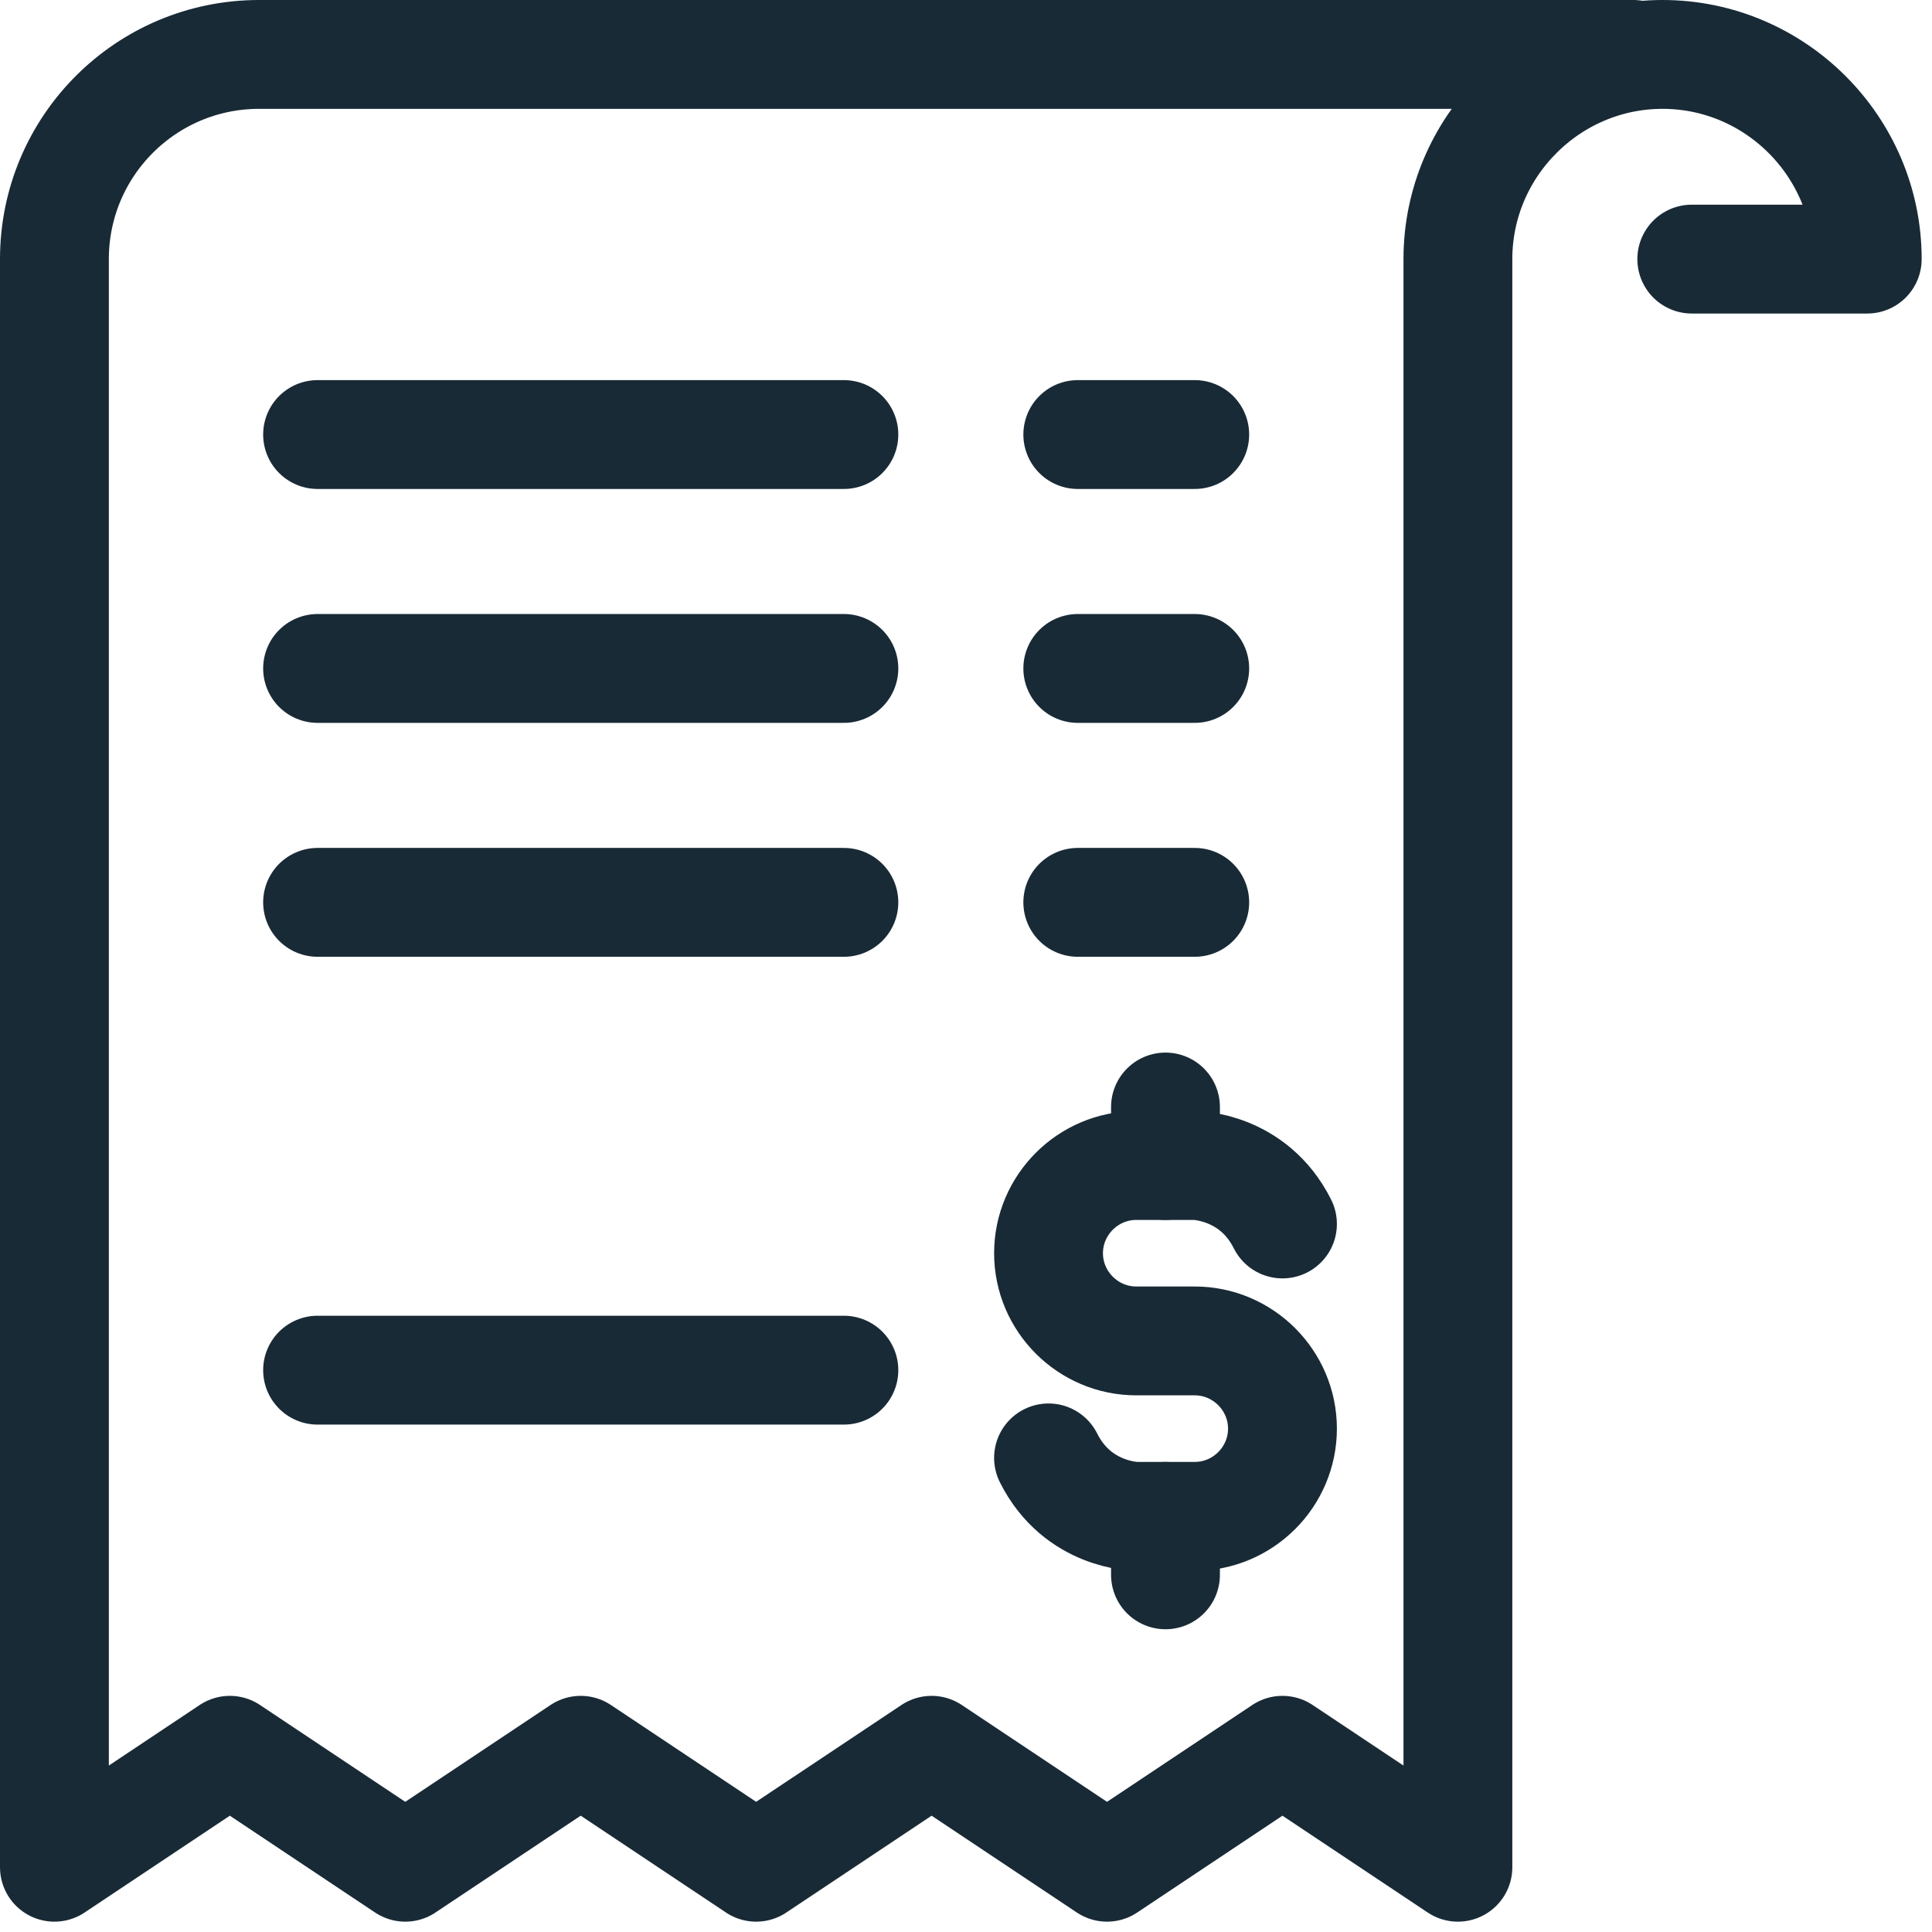
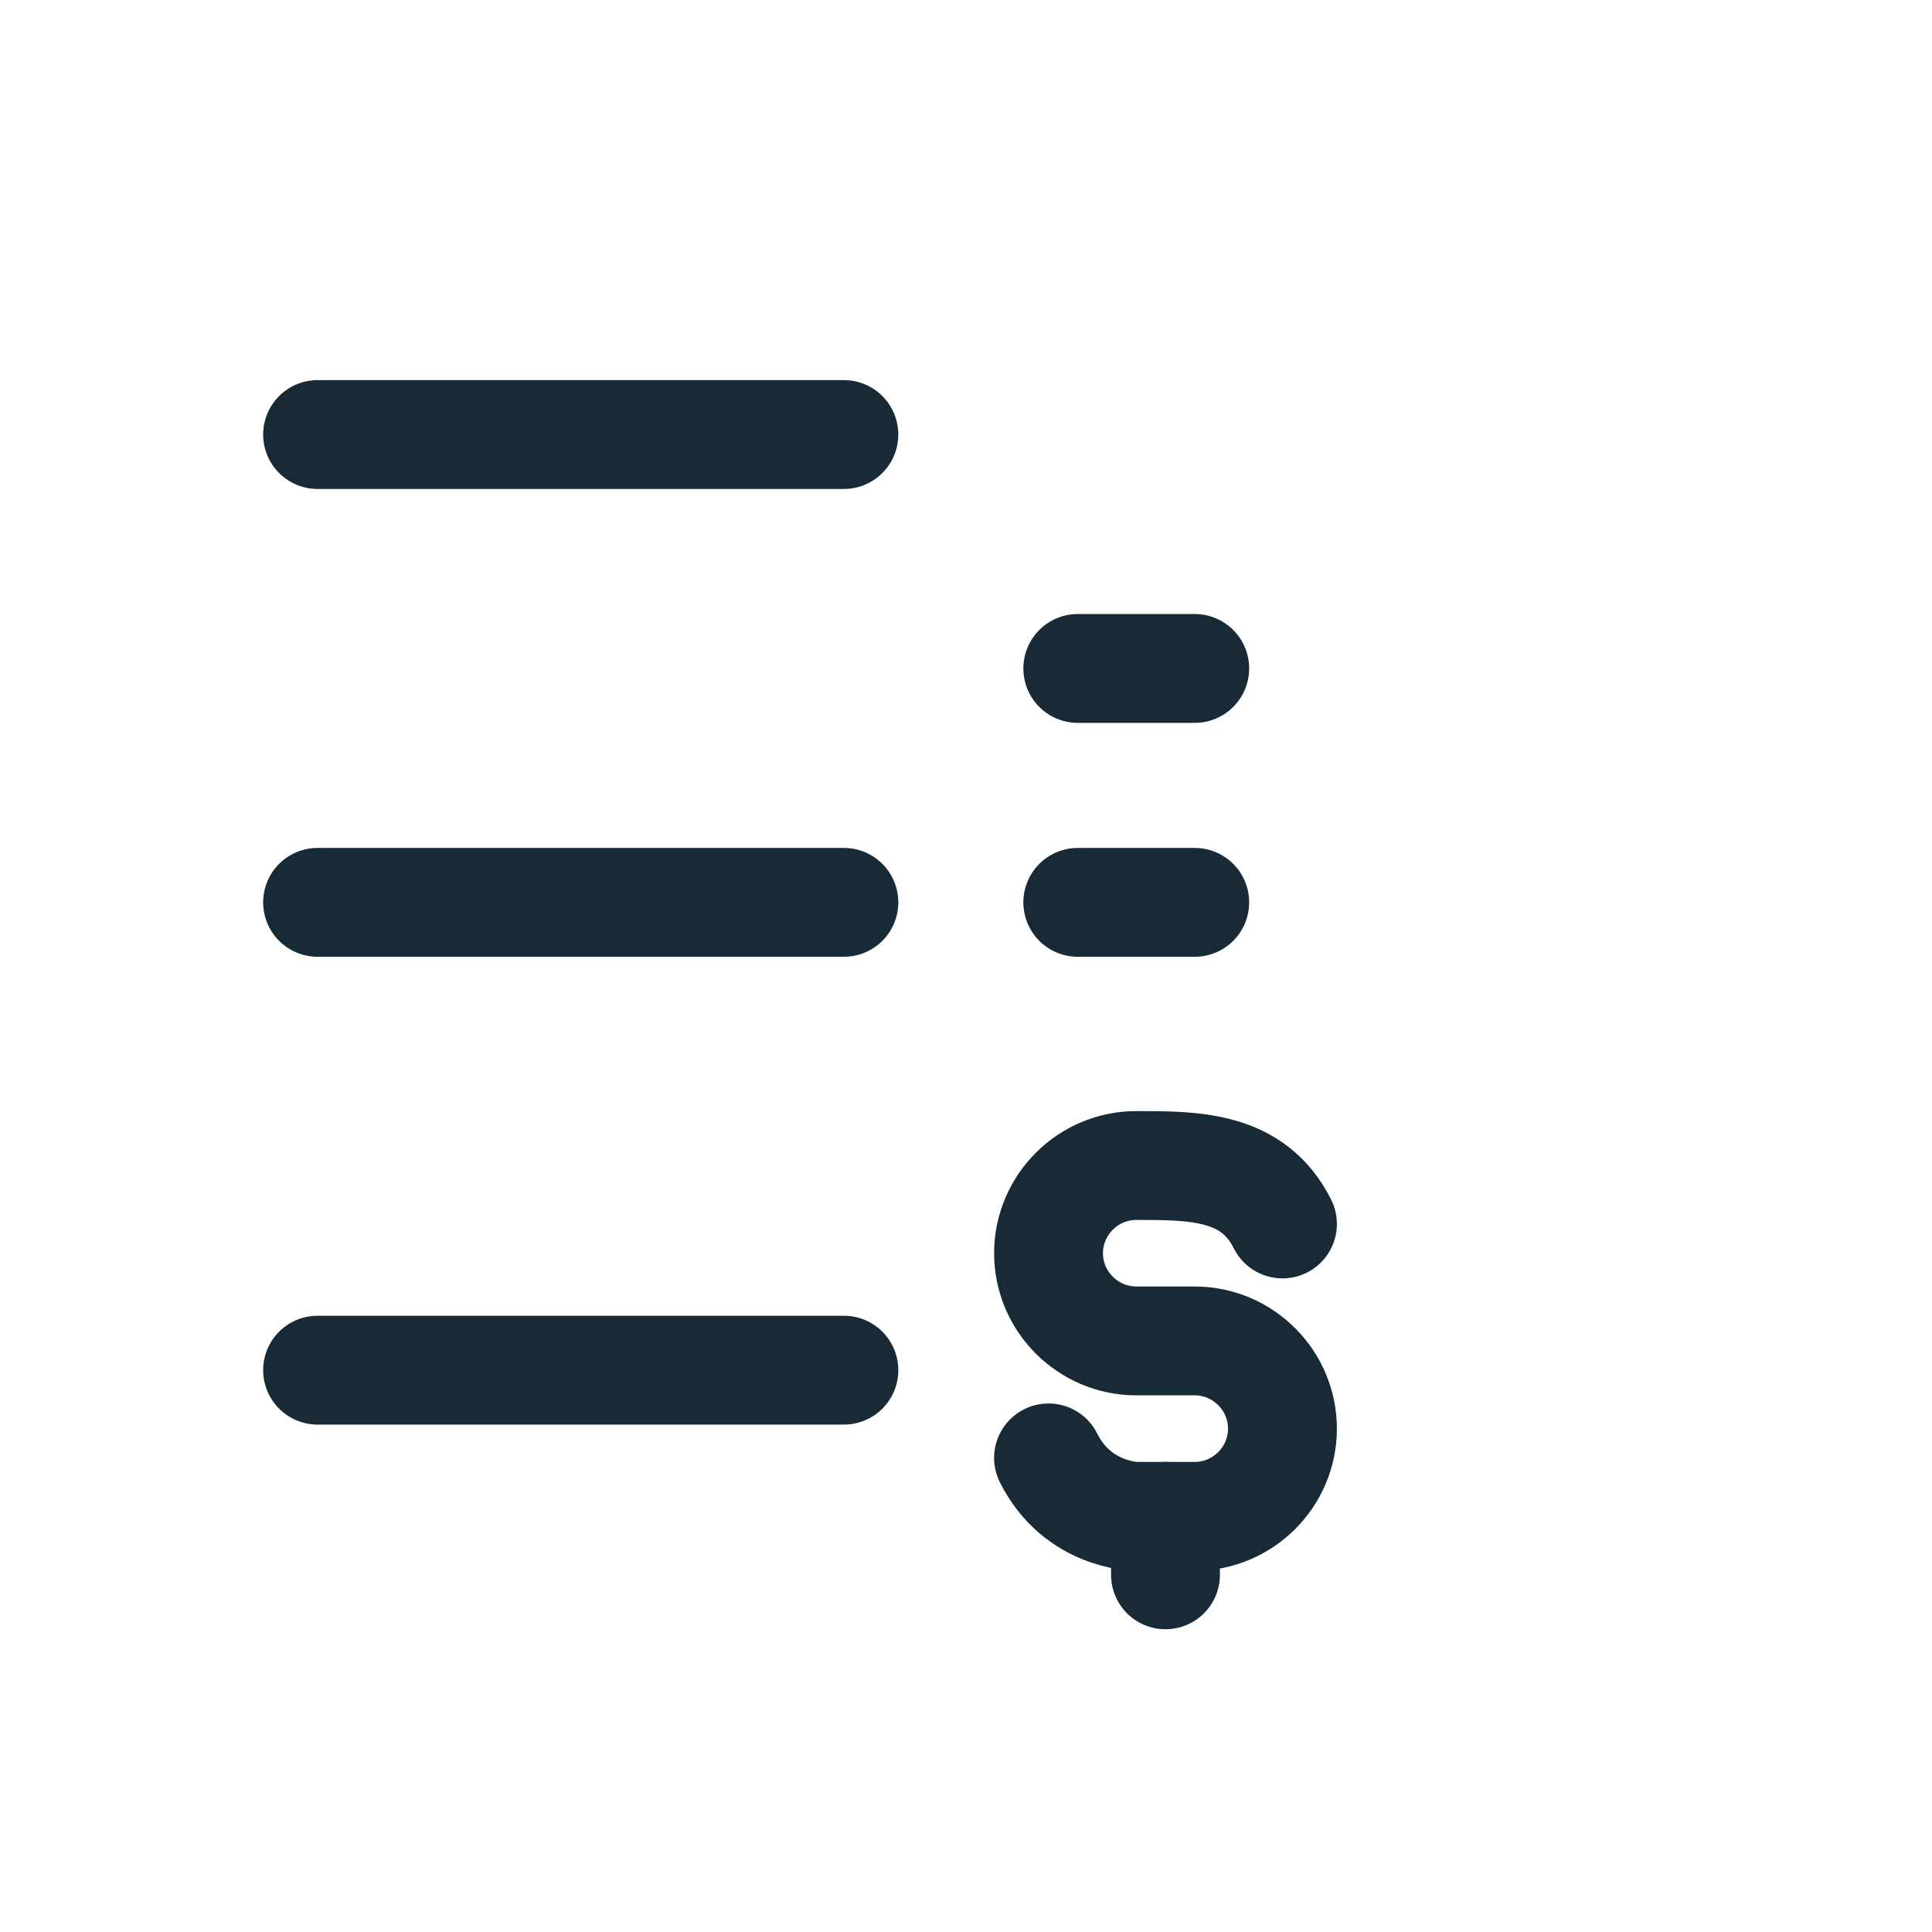
<svg xmlns="http://www.w3.org/2000/svg" height="71px" version="1.1" viewBox="0 0 71 71" width="71px">
  <title>Copy-of-the-Bill-to-Be-Paid-Icon</title>
  <g fill="none" fill-rule="evenodd" id="Page-1" stroke="none" stroke-linecap="round" stroke-linejoin="round" stroke-width="1">
    <g id="KOK-Financial-Assistance" stroke="#182A36" stroke-width="4" transform="translate(-905, -2777)">
      <g id="Copy-of-the-Bill-to-Be-Paid-Icon" transform="translate(907, 2779)">
        <line id="Stroke-1" x1="37.608" x2="41.906" y1="31.161" y2="31.161" />
        <line id="Stroke-2" x1="37.608" x2="41.906" y1="22.565" y2="22.565" />
-         <line id="Stroke-3" x1="37.608" x2="41.906" y1="13.969" y2="13.969" />
        <line id="Stroke-4" x1="9.671" x2="29.012" y1="31.161" y2="31.161" />
-         <line id="Stroke-5" x1="9.671" x2="29.012" y1="22.565" y2="22.565" />
        <line id="Stroke-6" x1="9.671" x2="29.012" y1="13.969" y2="13.969" />
        <g id="Group-17">
-           <path d="M58.024,0 L7.522,0 C3.367,0 0,3.367 0,7.522 L0,66.62 L6.447,62.322 L12.894,66.62 L19.341,62.322 L25.788,66.62 L32.236,62.322 L38.682,66.62 L45.129,62.322 L51.577,66.62 L51.577,7.522 C51.577,3.385 54.961,0 59.098,0 C63.235,0 66.62,3.385 66.62,7.522 L60.172,7.522" id="Stroke-7" />
          <line id="Stroke-9" x1="9.671" x2="29.012" y1="48.353" y2="48.353" />
-           <path d="M36.533,51.577 C37.608,53.725 39.757,53.725 39.757,53.725 L41.906,53.725 C43.679,53.725 45.13,52.275 45.13,50.502 C45.13,48.73 43.679,47.278 41.906,47.278 L39.757,47.278 C37.984,47.278 36.533,45.828 36.533,44.055 C36.533,42.282 37.984,40.832 39.757,40.832 L41.906,40.832 C41.906,40.832 44.055,40.832 45.13,42.98" id="Stroke-11" />
-           <line id="Stroke-13" x1="40.831" x2="40.831" y1="38.682" y2="40.831" />
+           <path d="M36.533,51.577 C37.608,53.725 39.757,53.725 39.757,53.725 L41.906,53.725 C43.679,53.725 45.13,52.275 45.13,50.502 C45.13,48.73 43.679,47.278 41.906,47.278 L39.757,47.278 C37.984,47.278 36.533,45.828 36.533,44.055 C36.533,42.282 37.984,40.832 39.757,40.832 C41.906,40.832 44.055,40.832 45.13,42.98" id="Stroke-11" />
          <line id="Stroke-15" x1="40.831" x2="40.831" y1="53.726" y2="55.874" />
        </g>
      </g>
    </g>
  </g>
</svg>